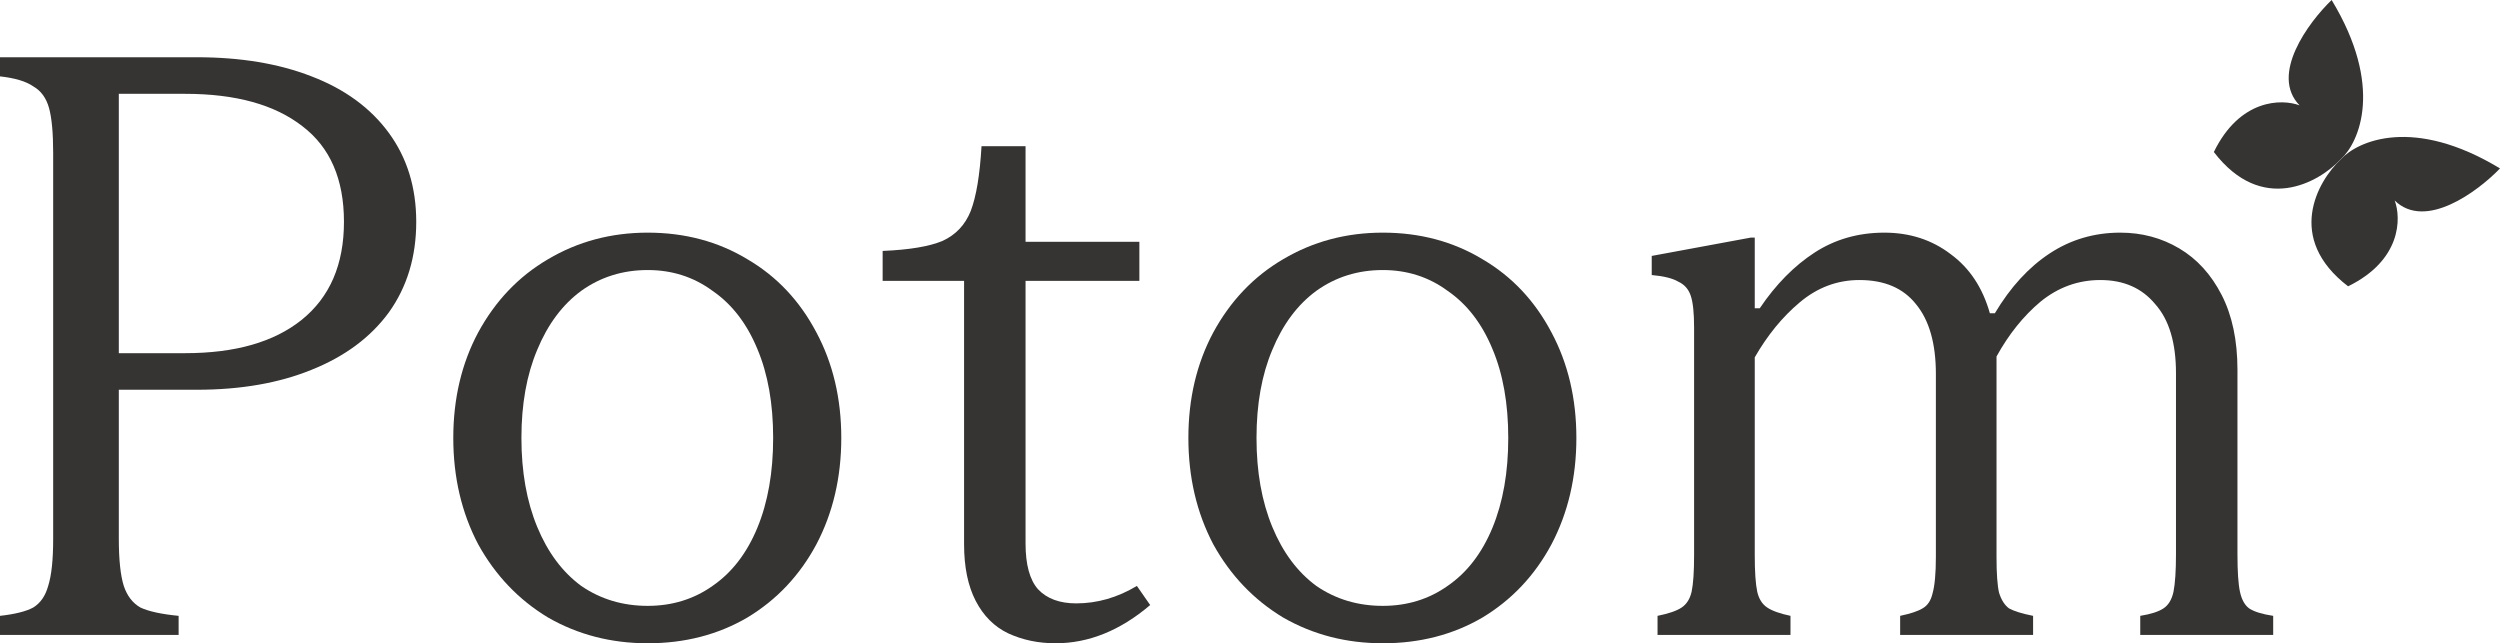
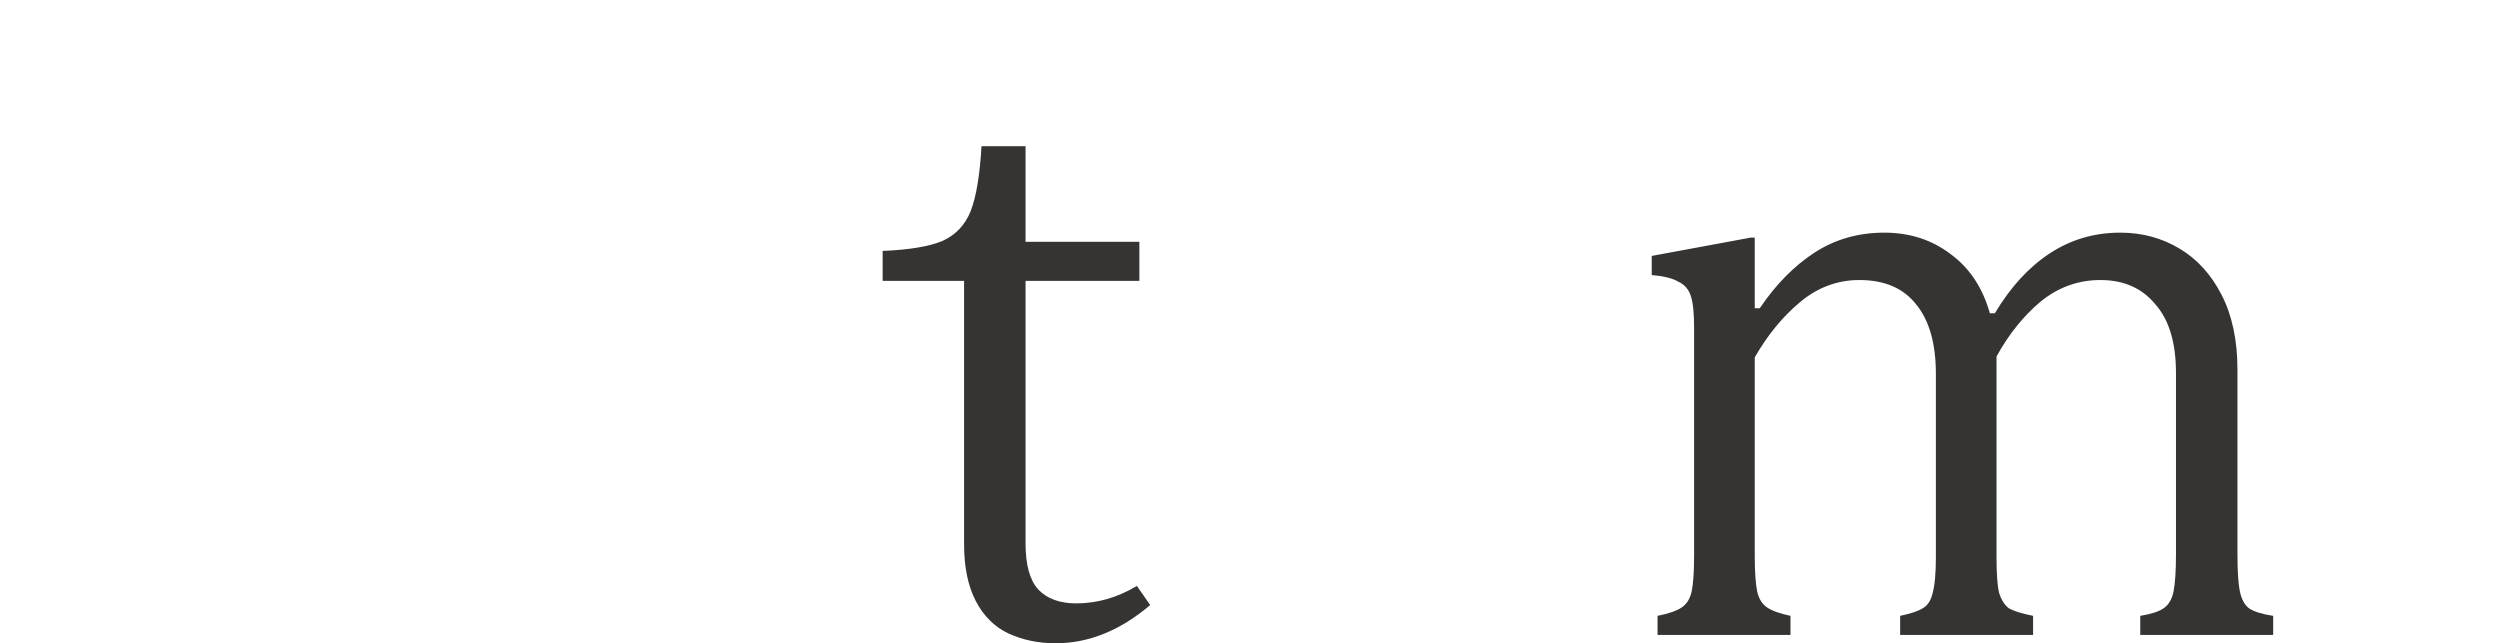
<svg xmlns="http://www.w3.org/2000/svg" width="171" height="44" viewBox="0 0 171 44" fill="none">
-   <path d="M171 11.521C165.101 7.944 161.281 9.617 160.108 10.901C158.491 12.428 156.326 16.301 160.608 19.583C164.252 17.805 164.252 14.93 163.797 13.715C165.892 15.766 169.472 13.107 171 11.521Z" fill="#363433" />
-   <path d="M159.484 0C163.06 5.902 161.388 9.724 160.104 10.897C158.578 12.516 154.707 14.682 151.427 10.398C153.203 6.751 156.077 6.751 157.292 7.207C155.242 5.11 157.899 1.529 159.484 0Z" fill="#363433" />
-   <path d="M8.127 26.659V36.836C8.127 38.276 8.24 39.357 8.467 40.077C8.695 40.759 9.074 41.252 9.604 41.555C10.172 41.821 11.044 42.01 12.218 42.124V43.431H0V42.124C1.023 42.01 1.781 41.821 2.273 41.555C2.766 41.252 3.107 40.759 3.296 40.077C3.523 39.357 3.637 38.295 3.637 36.893V10.454C3.637 9.09 3.542 8.066 3.353 7.384C3.163 6.702 2.804 6.209 2.273 5.906C1.781 5.565 1.023 5.337 0 5.224V3.916H13.468C16.461 3.916 19.076 4.352 21.311 5.224C23.584 6.095 25.346 7.384 26.596 9.09C27.846 10.796 28.471 12.823 28.471 15.174C28.471 17.561 27.846 19.627 26.596 21.371C25.346 23.077 23.584 24.384 21.311 25.294C19.076 26.204 16.461 26.659 13.468 26.659H8.127ZM8.127 24.157H12.673C16.082 24.157 18.735 23.399 20.629 21.883C22.561 20.329 23.527 18.092 23.527 15.174C23.527 12.255 22.58 10.075 20.686 8.635C18.791 7.157 16.12 6.418 12.673 6.418H8.127V24.157Z" fill="#363433" />
-   <path d="M44.303 44C41.803 44 39.53 43.413 37.484 42.237C35.476 41.025 33.885 39.357 32.71 37.234C31.574 35.074 31.005 32.648 31.005 29.956C31.005 27.265 31.574 24.858 32.71 22.735C33.885 20.575 35.476 18.907 37.484 17.732C39.53 16.519 41.803 15.913 44.303 15.913C46.842 15.913 49.115 16.519 51.123 17.732C53.131 18.907 54.703 20.575 55.84 22.735C56.976 24.858 57.544 27.265 57.544 29.956C57.544 32.648 56.976 35.074 55.84 37.234C54.703 39.357 53.131 41.025 51.123 42.237C49.115 43.413 46.842 44 44.303 44ZM44.303 41.441C45.97 41.441 47.448 40.987 48.736 40.077C50.062 39.167 51.085 37.84 51.805 36.097C52.525 34.353 52.884 32.306 52.884 29.956C52.884 27.606 52.525 25.578 51.805 23.873C51.085 22.129 50.062 20.802 48.736 19.893C47.448 18.945 45.97 18.471 44.303 18.471C42.598 18.471 41.083 18.945 39.757 19.893C38.469 20.84 37.465 22.186 36.745 23.93C36.025 25.635 35.665 27.644 35.665 29.956C35.665 32.269 36.025 34.296 36.745 36.04C37.465 37.784 38.469 39.129 39.757 40.077C41.083 40.987 42.598 41.441 44.303 41.441Z" fill="#363433" />
  <path d="M72.194 44C71.019 44 69.94 43.773 68.954 43.318C68.007 42.863 67.269 42.124 66.738 41.1C66.208 40.077 65.943 38.788 65.943 37.234V19.21H60.373V17.163C62.192 17.088 63.556 16.86 64.465 16.481C65.374 16.064 66.018 15.382 66.397 14.434C66.776 13.449 67.022 11.971 67.136 10H70.148V16.538H77.933V19.21H70.148V37.177C70.148 38.617 70.432 39.66 71 40.304C71.606 40.949 72.478 41.271 73.615 41.271C75.054 41.271 76.437 40.873 77.763 40.077L78.672 41.385C76.626 43.128 74.467 44 72.194 44Z" fill="#363433" />
-   <path d="M94.583 44C92.083 44 89.81 43.413 87.764 42.237C85.756 41.025 84.165 39.357 82.99 37.234C81.854 35.074 81.285 32.648 81.285 29.956C81.285 27.265 81.854 24.858 82.99 22.735C84.165 20.575 85.756 18.907 87.764 17.732C89.81 16.519 92.083 15.913 94.583 15.913C97.122 15.913 99.395 16.519 101.403 17.732C103.411 18.907 104.983 20.575 106.12 22.735C107.256 24.858 107.824 27.265 107.824 29.956C107.824 32.648 107.256 35.074 106.12 37.234C104.983 39.357 103.411 41.025 101.403 42.237C99.395 43.413 97.122 44 94.583 44ZM94.583 41.441C96.25 41.441 97.728 40.987 99.016 40.077C100.342 39.167 101.365 37.84 102.085 36.097C102.805 34.353 103.165 32.306 103.165 29.956C103.165 27.606 102.805 25.578 102.085 23.873C101.365 22.129 100.342 20.802 99.016 19.893C97.728 18.945 96.25 18.471 94.583 18.471C92.879 18.471 91.363 18.945 90.037 19.893C88.749 20.84 87.745 22.186 87.025 23.93C86.305 25.635 85.945 27.644 85.945 29.956C85.945 32.269 86.305 34.296 87.025 36.04C87.745 37.784 88.749 39.129 90.037 40.077C91.363 40.987 92.879 41.441 94.583 41.441Z" fill="#363433" />
  <path d="M115.876 22.394C115.876 21.409 115.801 20.689 115.649 20.234C115.498 19.779 115.213 19.457 114.797 19.267C114.418 19.04 113.812 18.888 112.978 18.812V17.505L119.741 16.254H120.025V21.087H120.366C121.465 19.457 122.715 18.187 124.117 17.277C125.518 16.367 127.11 15.913 128.89 15.913C130.633 15.913 132.148 16.405 133.436 17.391C134.725 18.339 135.615 19.684 136.107 21.428H136.448C137.509 19.646 138.759 18.282 140.199 17.334C141.639 16.387 143.249 15.913 145.03 15.913C146.507 15.913 147.852 16.273 149.064 16.993C150.277 17.713 151.243 18.774 151.963 20.177C152.682 21.579 153.042 23.285 153.042 25.294V37.916C153.042 39.091 153.099 39.944 153.213 40.475C153.327 41.005 153.535 41.385 153.838 41.612C154.179 41.839 154.728 42.01 155.486 42.124V43.431H146.393V42.124C147.113 42.01 147.644 41.839 147.985 41.612C148.326 41.385 148.553 41.005 148.667 40.475C148.78 39.906 148.837 39.053 148.837 37.916V25.521C148.837 23.437 148.363 21.864 147.416 20.802C146.507 19.703 145.257 19.154 143.666 19.154C142.15 19.154 140.786 19.646 139.574 20.632C138.399 21.617 137.396 22.868 136.562 24.384V38.087C136.562 39.224 136.619 40.039 136.733 40.532C136.884 41.025 137.111 41.385 137.414 41.612C137.755 41.801 138.305 41.972 139.063 42.124V43.431H129.97V42.124C130.69 41.972 131.201 41.801 131.504 41.612C131.845 41.422 132.073 41.081 132.186 40.589C132.338 40.058 132.414 39.224 132.414 38.087V25.578C132.414 23.494 131.959 21.902 131.05 20.802C130.178 19.703 128.89 19.154 127.185 19.154C125.67 19.154 124.306 19.665 123.094 20.689C121.919 21.674 120.896 22.925 120.025 24.441V37.973C120.025 39.11 120.082 39.944 120.195 40.475C120.309 40.968 120.536 41.328 120.877 41.555C121.218 41.783 121.749 41.972 122.469 42.124V43.431H113.376V42.124C114.134 41.972 114.683 41.783 115.024 41.555C115.365 41.328 115.592 40.968 115.706 40.475C115.82 39.944 115.876 39.11 115.876 37.973V22.394Z" fill="#363433" />
</svg>